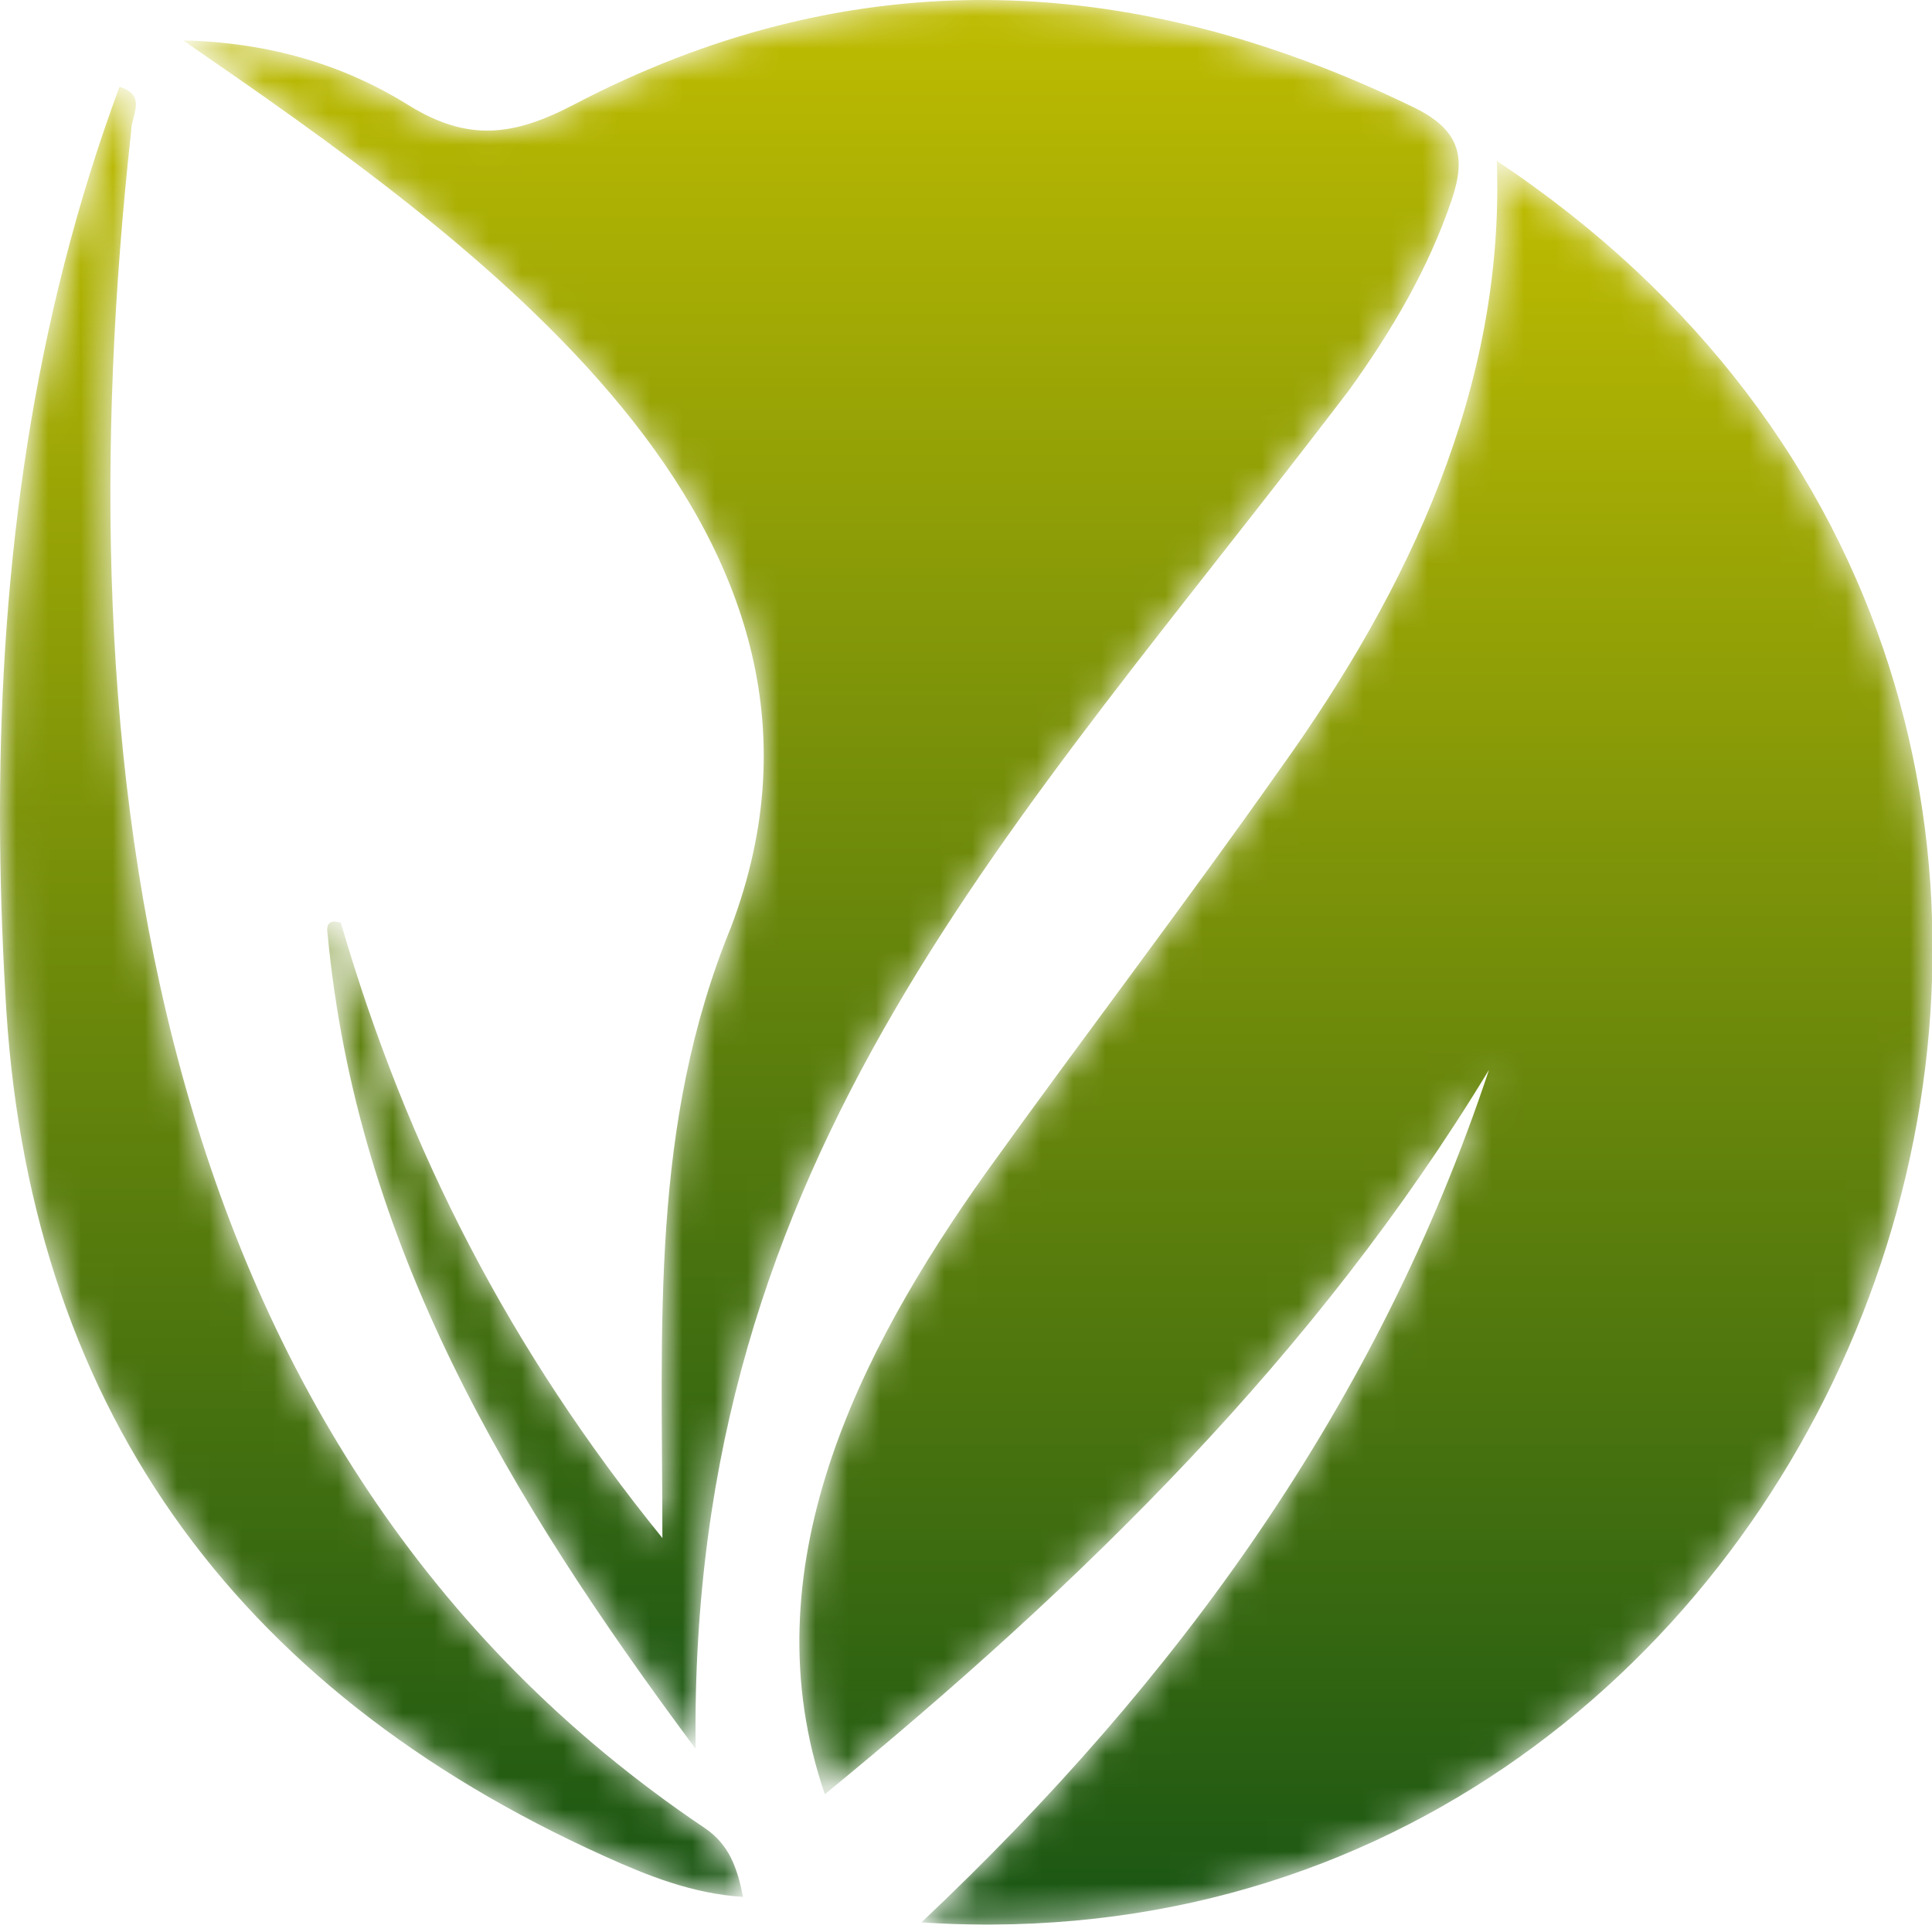
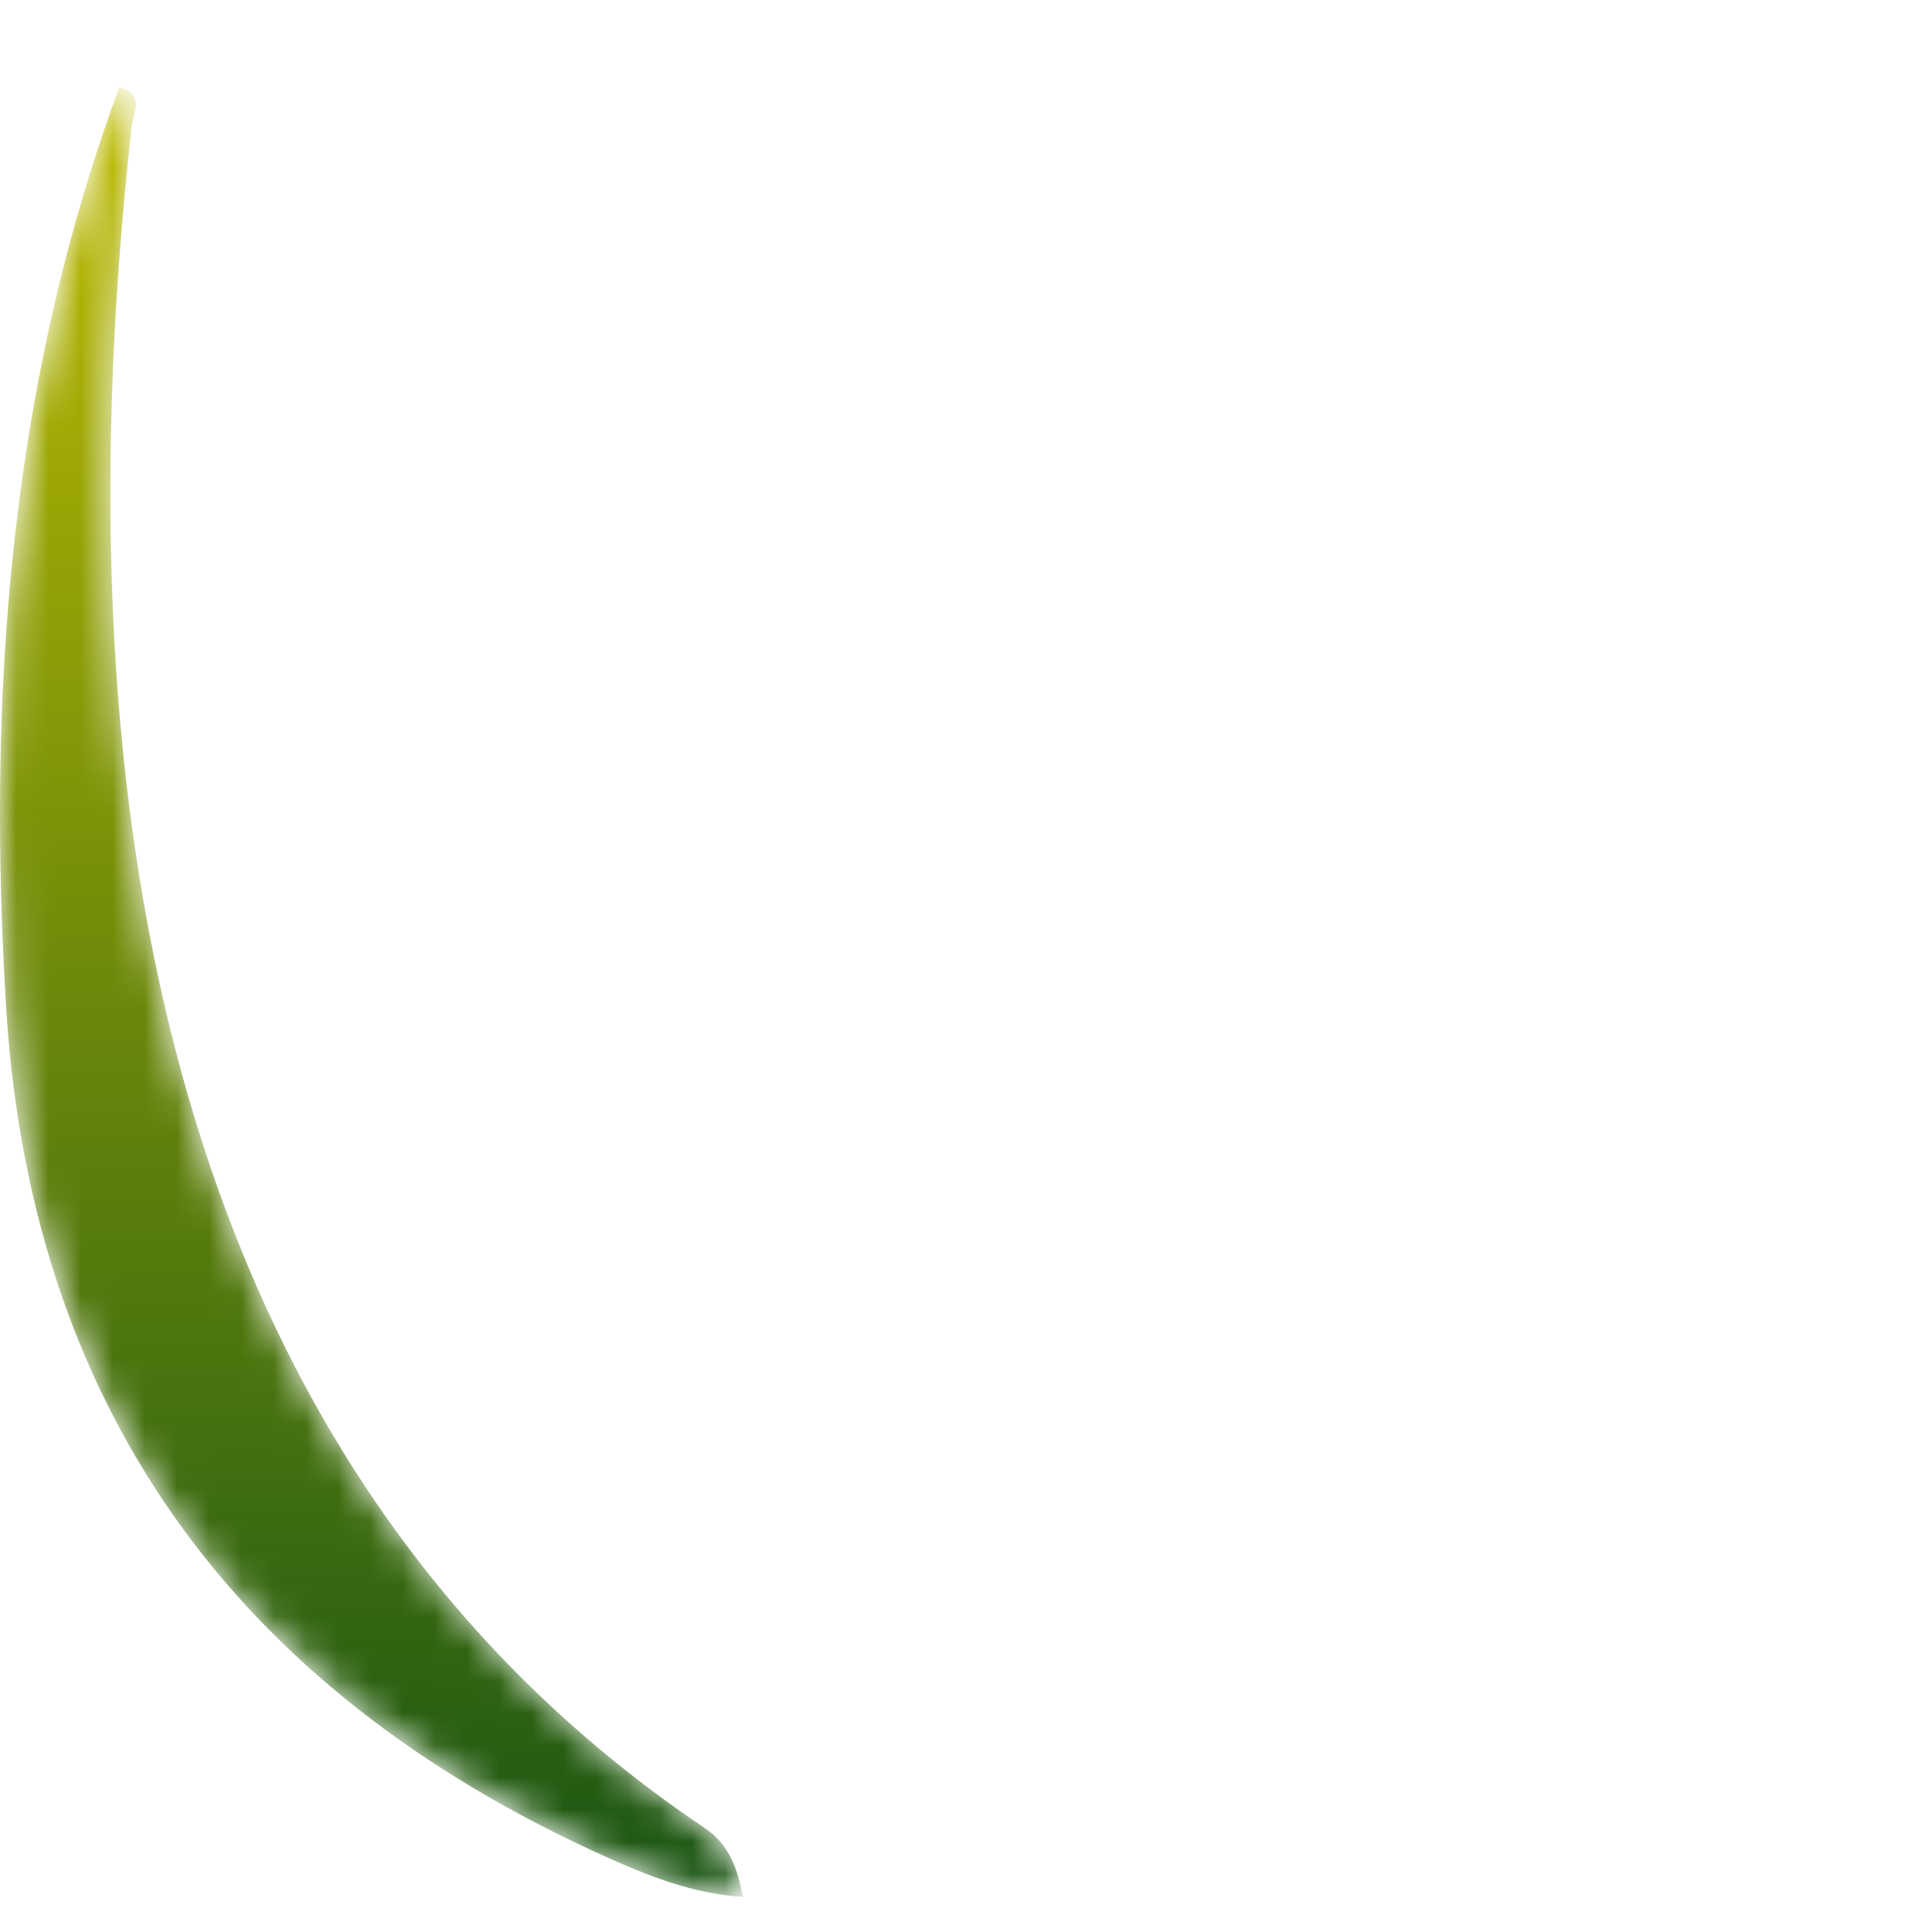
<svg xmlns="http://www.w3.org/2000/svg" xmlns:xlink="http://www.w3.org/1999/xlink" width="60px" height="60px" viewBox="0 0 60 60" version="1.1">
  <title>512x512 (Android)@1x</title>
  <defs>
-     <path d="M14.954,18.851 C11.964,23.096 8.809,27.226 5.78,31.445 L5.78,31.445 C1.84,36.988 -1.605,43.757 0.792,50.725 L0.792,50.725 C8.814,44.155 16.053,37.074 21.416,28.23 L21.416,28.23 C17.968,38.614 11.774,47.174 3.791,54.704 L3.791,54.704 C4.434,54.747 5.065,54.769 5.694,54.772 L5.694,54.772 L6.005,54.772 C33.775,54.627 47.059,16.913 21.66,0 L21.66,0 C21.913,7.021 18.92,13.315 14.954,18.851" id="path-1" />
    <linearGradient x1="50.002%" y1="100%" x2="50.002%" y2="-0.002%" id="linearGradient-3">
      <stop stop-color="#1A5614" offset="0%" />
      <stop stop-color="#BFBC01" offset="100%" />
    </linearGradient>
-     <path d="M24.738,0 C20.53,0.012 16.326,1.054 12.135,3.248 L12.135,3.248 C10.252,4.234 8.838,4.409 6.988,3.26 L6.988,3.26 C4.977,2.01 2.676,1.318 0,1.255 L0,1.255 C8.96,7.439 21.732,16.315 17.016,28.786 L17.016,28.786 C14.493,34.948 14.881,41.125 14.882,47.765 L14.882,47.765 C10.149,41.923 6.964,35.752 4.896,28.658 L4.896,28.658 C4.565,28.553 4.425,28.669 4.486,29.017 L4.486,29.017 C5.386,38.615 10.079,46.476 15.914,54.312 L15.914,54.312 C15.688,35.805 25.831,25.754 36.209,12.114 L36.209,12.114 C37.526,10.282 38.666,8.36 39.397,6.2 L39.397,6.2 C39.858,4.839 39.622,4.02 38.215,3.334 L38.215,3.334 C33.771,1.171 29.323,0.012 24.879,0 L24.879,0 L24.738,0 Z" id="path-4" />
    <linearGradient x1="49.999%" y1="100%" x2="49.999%" y2="9.93278737e-05%" id="linearGradient-6">
      <stop stop-color="#1A5614" offset="0%" />
      <stop stop-color="#BFBC01" offset="100%" />
    </linearGradient>
    <path d="M0,22.408 L0,22.787 C0.004,24.561 0.061,26.339 0.163,28.117 L0.163,28.117 C0.811,40.869 7.224,49.737 18.778,54.951 L18.778,54.951 C20.11,55.553 21.499,56.113 23.076,56.213 L23.076,56.213 C22.892,55.29 22.64,54.593 21.899,54.083 L21.899,54.083 C4.4,42.325 1.945,20.703 4.072,1.39 L4.072,1.39 C4.067,0.897 4.587,0.265 3.71,0 L3.71,0 C1.025,7.244 0.016,14.797 0,22.408" id="path-7" />
    <linearGradient x1="50%" y1="99.999%" x2="50%" y2="-0.001%" id="linearGradient-9">
      <stop stop-color="#1A5614" offset="0%" />
      <stop stop-color="#BFBC01" offset="100%" />
    </linearGradient>
  </defs>
  <g id="512x512-(Android)" stroke="none" stroke-width="1" fill="none" fill-rule="evenodd">
    <g id="Group-3" transform="translate(24.825, 4.997)">
      <mask id="mask-2" fill="white">
        <use xlink:href="#path-1" />
      </mask>
      <g id="Clip-2" />
      <path d="M14.954,18.851 C11.964,23.096 8.809,27.226 5.78,31.445 L5.78,31.445 C1.84,36.988 -1.605,43.757 0.792,50.725 L0.792,50.725 C8.814,44.155 16.053,37.074 21.416,28.23 L21.416,28.23 C17.968,38.614 11.774,47.174 3.791,54.704 L3.791,54.704 C4.434,54.747 5.065,54.769 5.694,54.772 L5.694,54.772 L6.005,54.772 C33.775,54.627 47.059,16.913 21.66,0 L21.66,0 C21.913,7.021 18.92,13.315 14.954,18.851" id="Fill-1" fill="url(#linearGradient-3)" mask="url(#mask-2)" />
    </g>
    <g id="Group-6" transform="translate(5.689, 0)">
      <mask id="mask-5" fill="white">
        <use xlink:href="#path-4" />
      </mask>
      <g id="Clip-5" />
      <path d="M24.738,0 C20.53,0.012 16.326,1.054 12.135,3.248 L12.135,3.248 C10.252,4.234 8.838,4.409 6.988,3.26 L6.988,3.26 C4.977,2.01 2.676,1.318 0,1.255 L0,1.255 C8.96,7.439 21.732,16.315 17.016,28.786 L17.016,28.786 C14.493,34.948 14.881,41.125 14.882,47.765 L14.882,47.765 C10.149,41.923 6.964,35.752 4.896,28.658 L4.896,28.658 C4.565,28.553 4.425,28.669 4.486,29.017 L4.486,29.017 C5.386,38.615 10.079,46.476 15.914,54.312 L15.914,54.312 C15.688,35.805 25.831,25.754 36.209,12.114 L36.209,12.114 C37.526,10.282 38.666,8.36 39.397,6.2 L39.397,6.2 C39.858,4.839 39.622,4.02 38.215,3.334 L38.215,3.334 C33.771,1.171 29.323,0.012 24.879,0 L24.879,0 L24.738,0 Z" id="Fill-4" fill="url(#linearGradient-6)" mask="url(#mask-5)" />
    </g>
    <g id="Group-9" transform="translate(0, 2.697)">
      <mask id="mask-8" fill="white">
        <use xlink:href="#path-7" />
      </mask>
      <g id="Clip-8" />
      <path d="M0,22.408 L0,22.787 C0.004,24.561 0.061,26.339 0.163,28.117 L0.163,28.117 C0.811,40.869 7.224,49.737 18.778,54.951 L18.778,54.951 C20.11,55.553 21.499,56.113 23.076,56.213 L23.076,56.213 C22.892,55.29 22.64,54.593 21.899,54.083 L21.899,54.083 C4.4,42.325 1.945,20.703 4.072,1.39 L4.072,1.39 C4.067,0.897 4.587,0.265 3.71,0 L3.71,0 C1.025,7.244 0.016,14.797 0,22.408" id="Fill-7" fill="url(#linearGradient-9)" mask="url(#mask-8)" />
    </g>
  </g>
</svg>